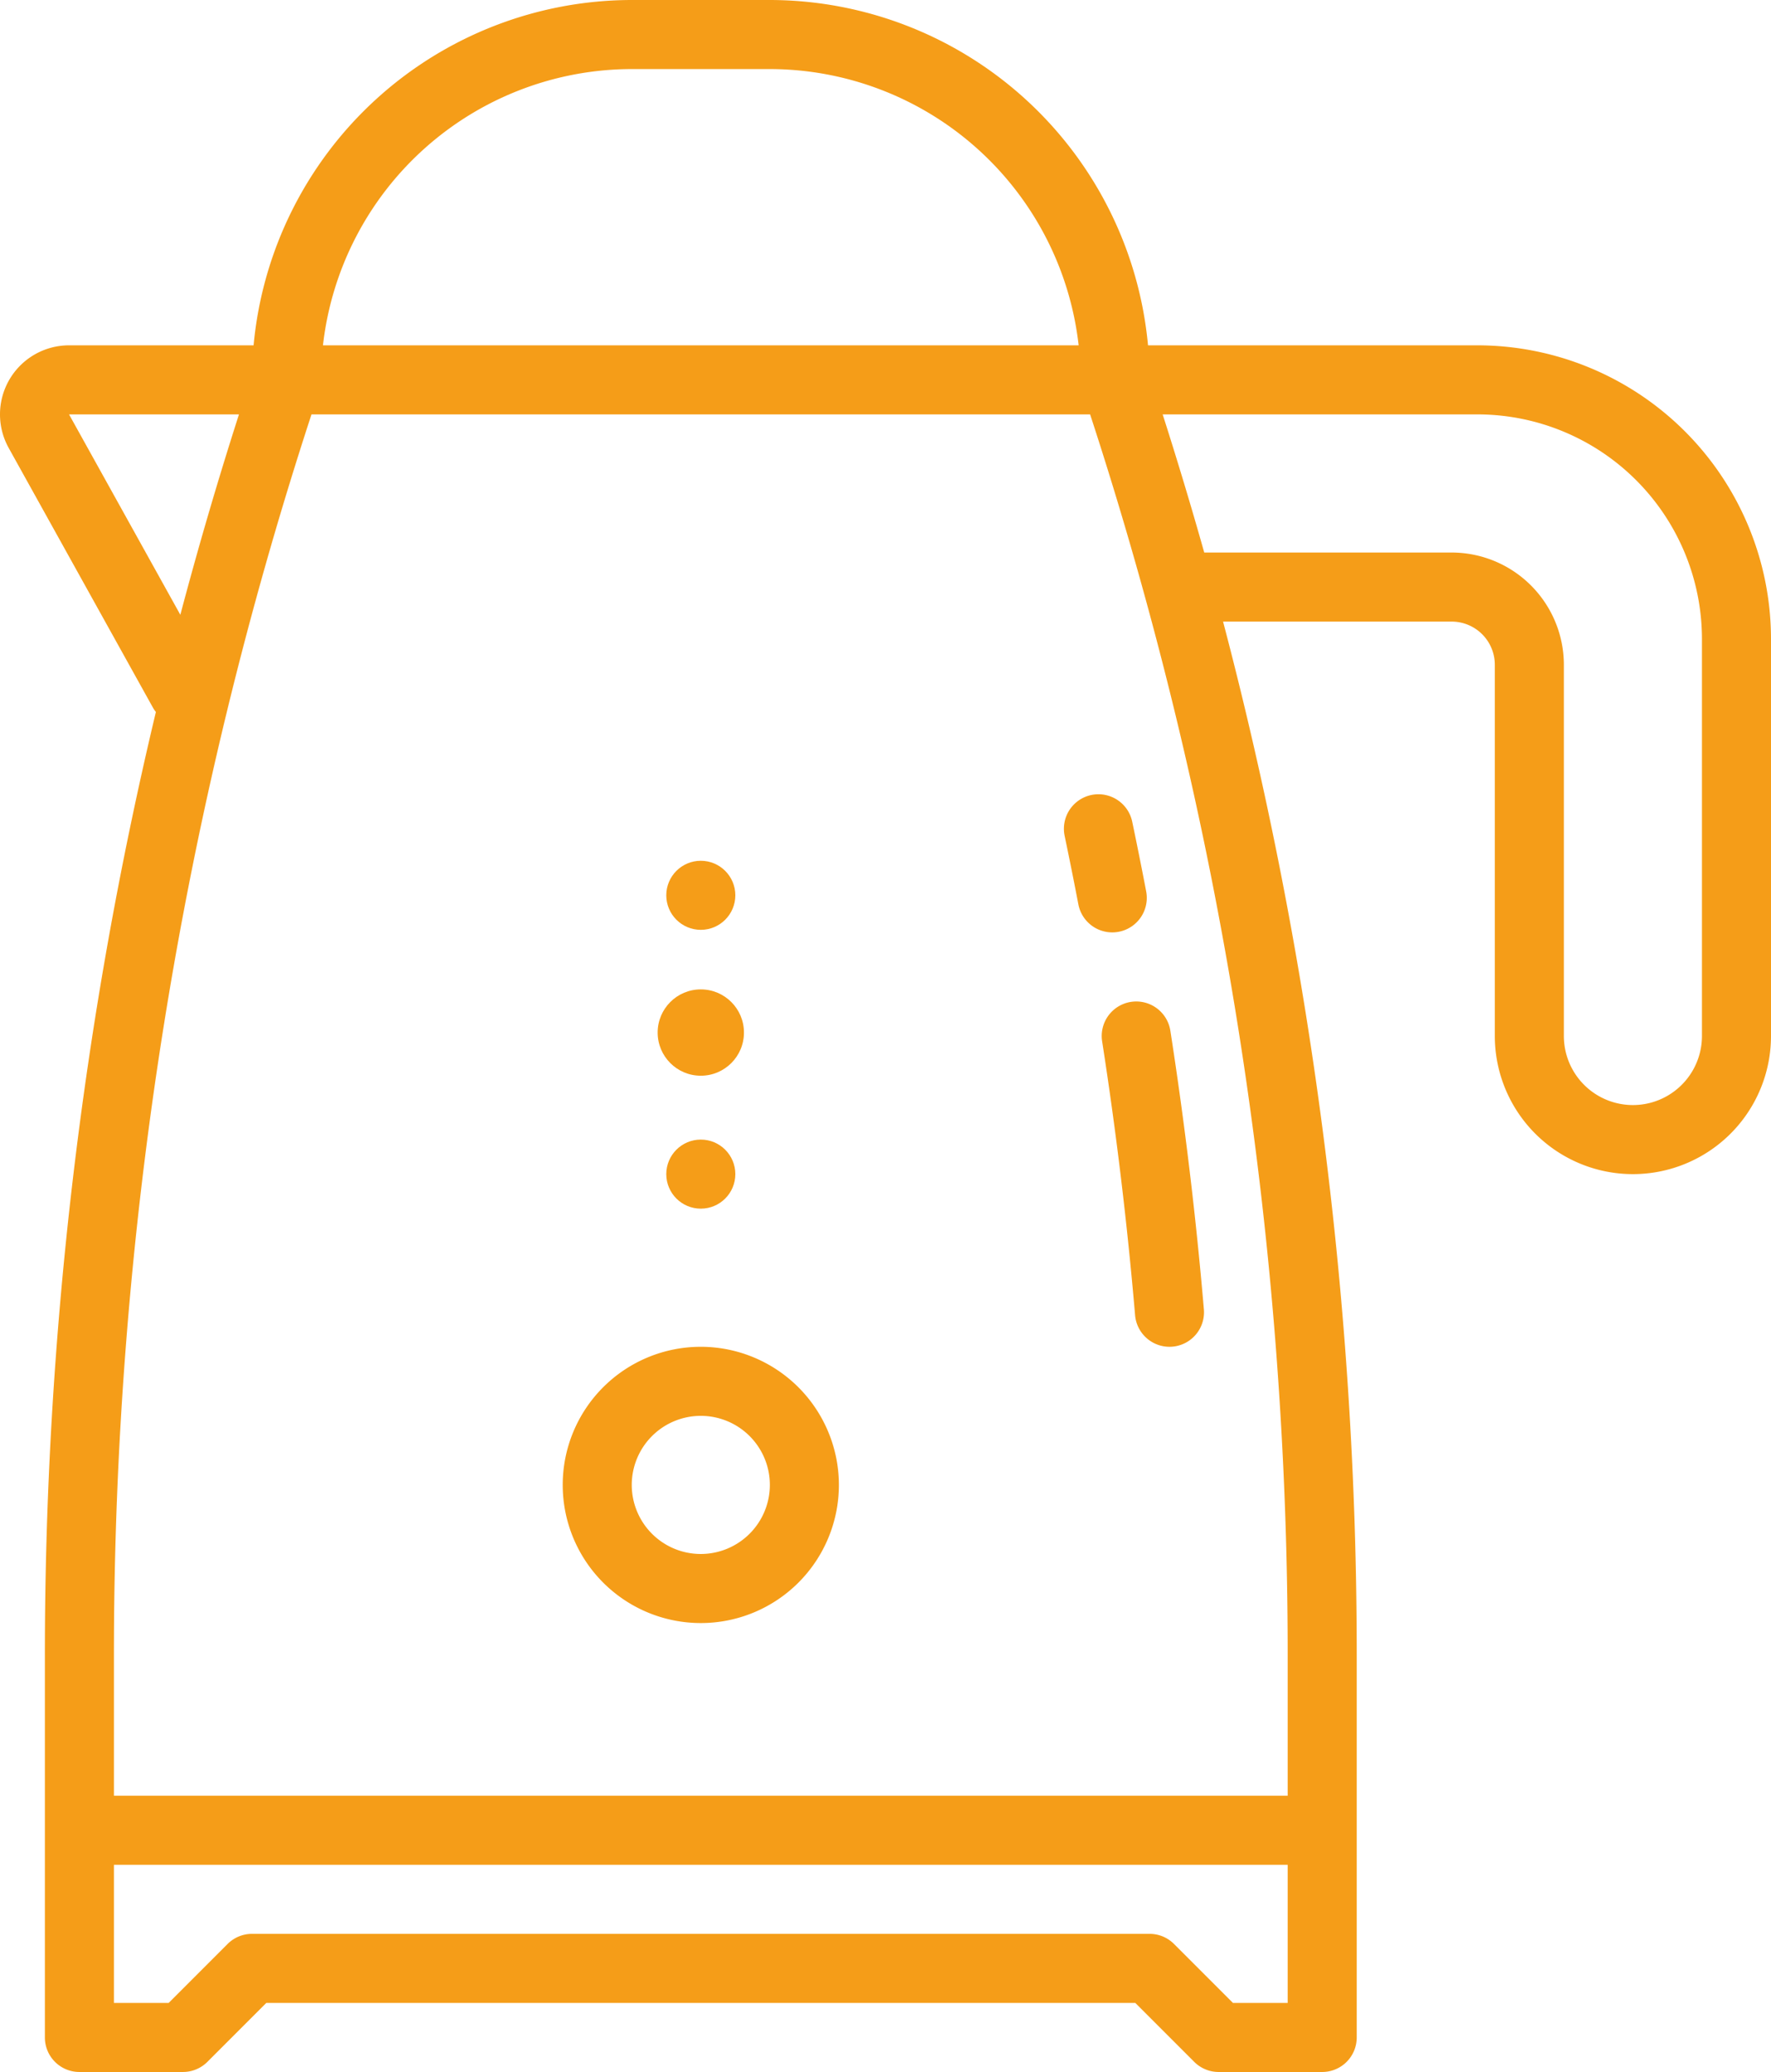
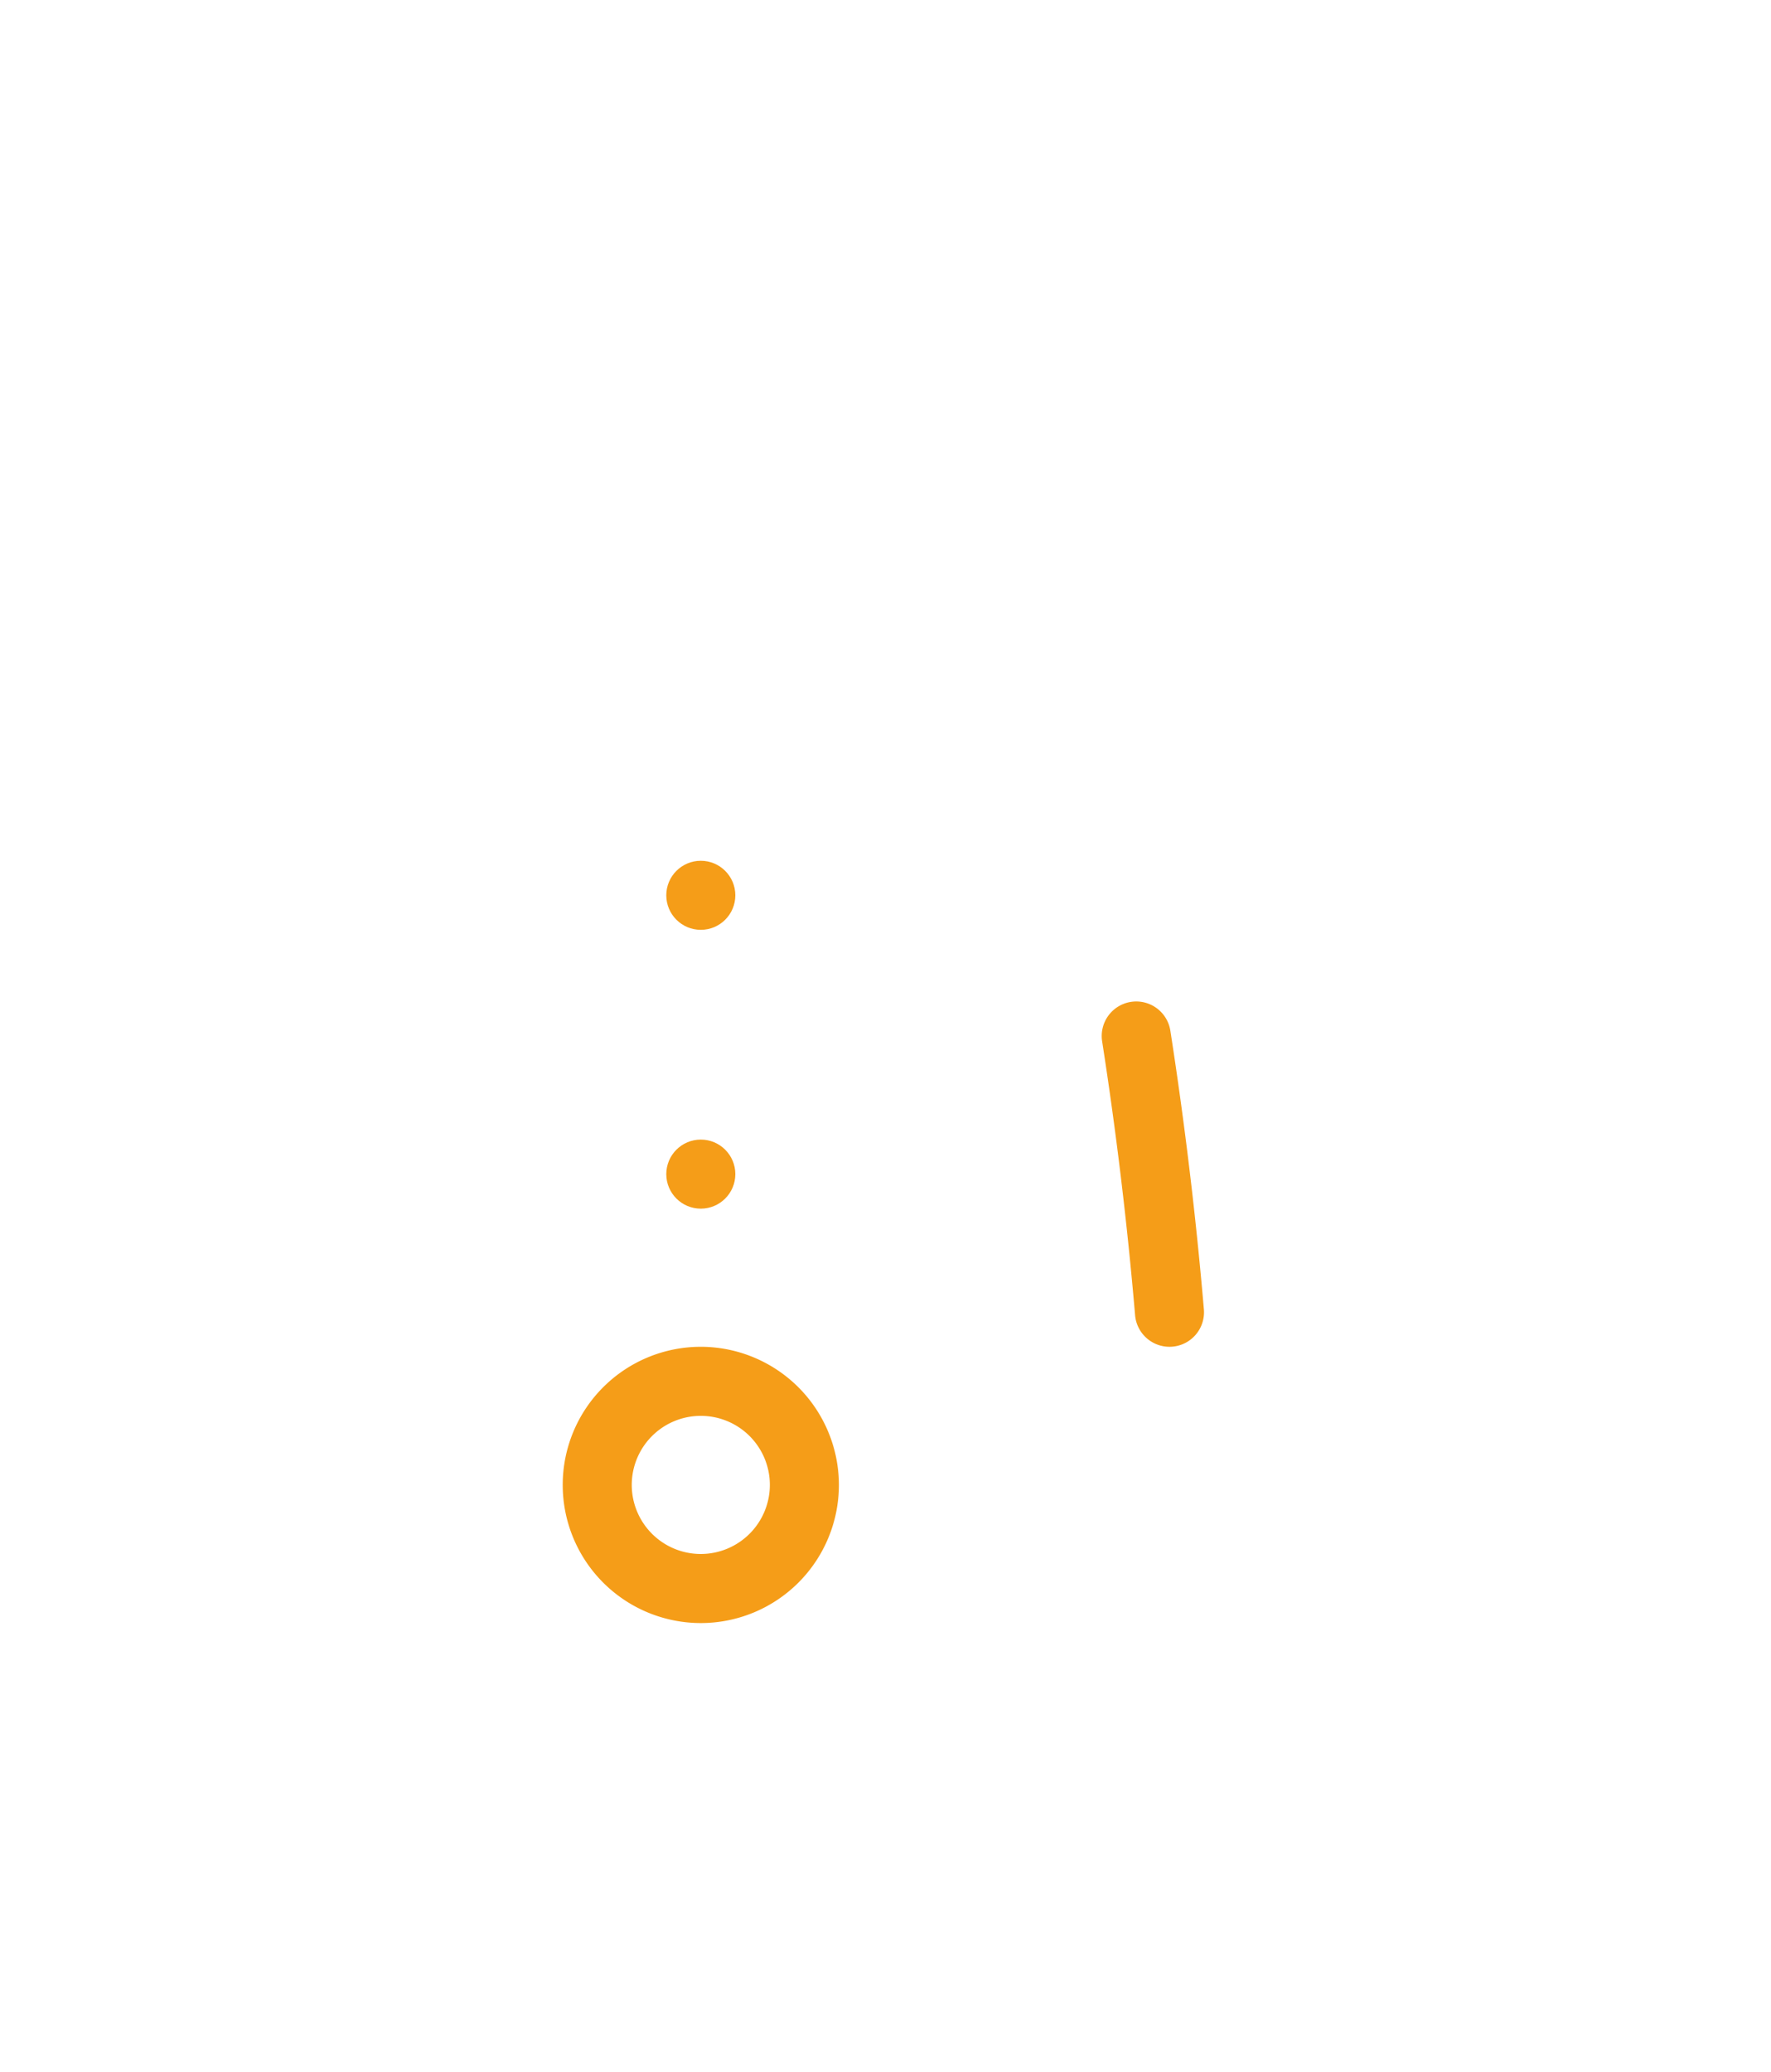
<svg xmlns="http://www.w3.org/2000/svg" xmlns:ns1="http://sodipodi.sourceforge.net/DTD/sodipodi-0.dtd" xmlns:ns2="http://www.inkscape.org/namespaces/inkscape" viewBox="0 0 410.4 480" width="410.4" height="480" version="1.1" id="svg17" ns1:docname="kettle.svg" ns2:version="1.1.2 (b8e25be833, 2022-02-05)">
  <defs id="defs21" />
  <ns1:namedview pagecolor="#ffffff" bordercolor="#666666" borderopacity="1" objecttolerance="10" gridtolerance="10" guidetolerance="10" ns2:pageopacity="0" ns2:pageshadow="2" ns2:window-width="2400" ns2:window-height="1271" id="namedview19" showgrid="false" fit-margin-top="0" fit-margin-left="0" fit-margin-right="0" fit-margin-bottom="0" ns2:zoom="0.4609375" ns2:cx="163.79661" ns2:cy="239.72881" ns2:window-x="3191" ns2:window-y="-9" ns2:window-maximized="1" ns2:current-layer="svg17" ns2:pagecheckerboard="0" />
  <g id="outline" transform="translate(-93.6,-16)" style="fill:#f59d18;fill-opacity:1">
    <path d="M 355.671,248.1 A 8,8 0 0 0 349,257.229 c 3.262,20.967 5.832,42.315 7.639,63.453 A 8,8 0 0 0 364.6,328 c 0.227,0 0.458,-0.009 0.69,-0.029 a 8,8 0 0 0 7.289,-8.653 c -1.838,-21.5 -4.452,-43.219 -7.769,-64.547 a 8,8 0 0 0 -9.139,-6.671 z" id="path2" ns2:connector-curvature="0" style="fill:#f59d18;fill-opacity:1" />
-     <path d="m 340.313,209.64 c 1.1,5.265 2.173,10.6 3.18,15.864 a 8,8 0 0 0 15.715,-3.008 c -1.024,-5.351 -2.112,-10.78 -3.234,-16.136 a 8,8 0 0 0 -15.661,3.28 z" id="path4" ns2:connector-curvature="0" style="fill:#f59d18;fill-opacity:1" />
-     <path d="M 436,96 H 359.633 A 88.118,88.118 0 0 0 272,16 H 240 A 88.118,88.118 0 0 0 152.367,96 H 109.6 a 16,16 0 0 0 -13.987,23.77 l 33.4,60.115 a 7.933,7.933 0 0 0 0.711,1.054 A 940.212,940.212 0 0 0 104,399.567 V 488 a 8,8 0 0 0 8,8 h 24 a 8,8 0 0 0 5.657,-2.343 L 155.313,480 h 201.374 l 13.656,13.657 A 8,8 0 0 0 376,496 h 24 a 8,8 0 0 0 8,-8 V 399.567 A 940.058,940.058 0 0 0 377.025,160 H 430 a 10.011,10.011 0 0 1 10,10 v 86 a 32,32 0 0 0 64,0 V 164 A 68.077,68.077 0 0 0 436,96 Z M 240,32 h 32 a 72.108,72.108 0 0 1 71.559,64 H 168.441 A 72.108,72.108 0 0 1 240,32 Z m -130.4,80 h 39.376 q -7.4,23.07 -13.585,46.425 z M 392,480 H 379.313 L 365.657,466.343 A 8,8 0 0 0 360,464 H 152 a 8,8 0 0 0 -5.657,2.343 L 132.687,480 H 120 v -32 h 272 z m 0,-48 H 120 V 399.567 A 924.219,924.219 0 0 1 165.783,112 H 346.217 A 924.219,924.219 0 0 1 392,399.567 Z m 96,-176 a 16,16 0 0 1 -32,0 v -86 a 26.029,26.029 0 0 0 -26,-26 h -57.336 q -4.532,-16.067 -9.636,-32 H 436 a 52.059,52.059 0 0 1 52,52 z" id="path6" ns2:connector-curvature="0" style="fill:#f59d18;fill-opacity:1" />
    <circle cx="256" cy="223.408" r="8" id="circle8" style="fill:#f59d18;fill-opacity:1" />
-     <circle cx="256" cy="255.204" r="10" id="circle10" style="fill:#f59d18;fill-opacity:1" />
    <circle cx="256" cy="288" r="8" id="circle12" style="fill:#f59d18;fill-opacity:1" />
    <path d="m 256,328 a 32,32 0 1 0 32,32 32.036,32.036 0 0 0 -32,-32 z m 0,48 a 16,16 0 1 1 16,-16 16.019,16.019 0 0 1 -16,16 z" id="path14" ns2:connector-curvature="0" style="fill:#f59d18;fill-opacity:1" />
  </g>
</svg>